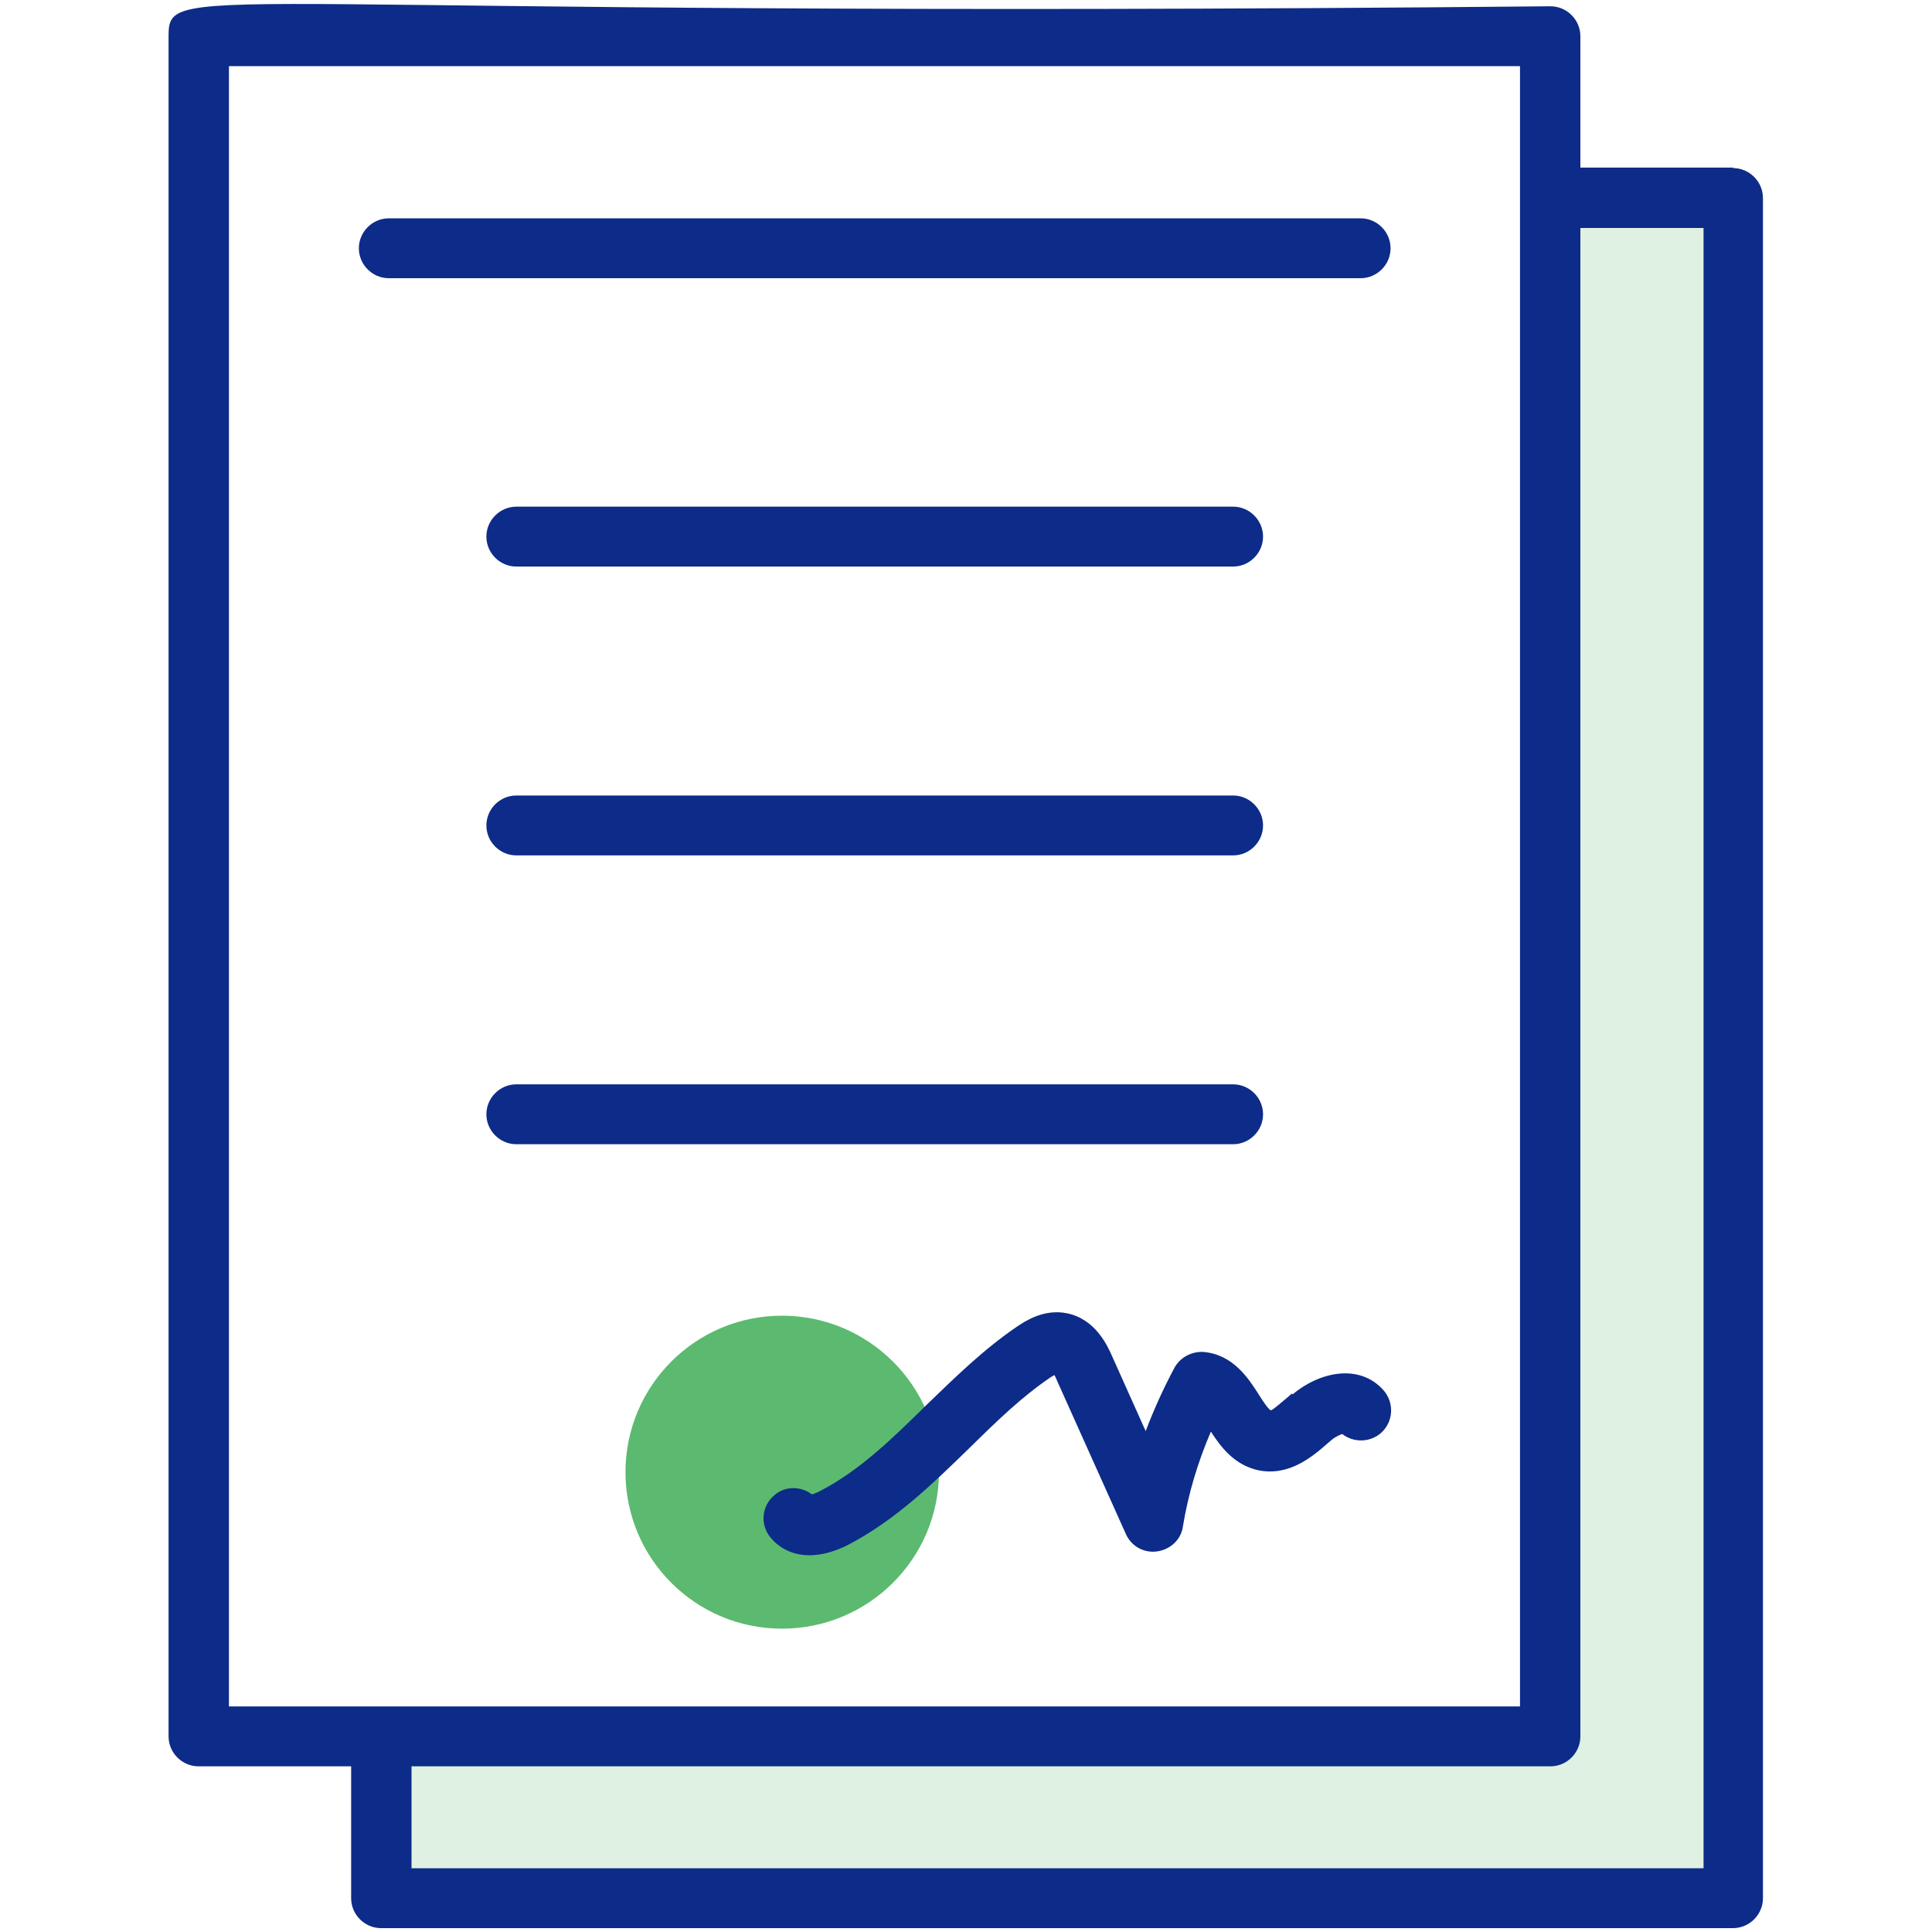
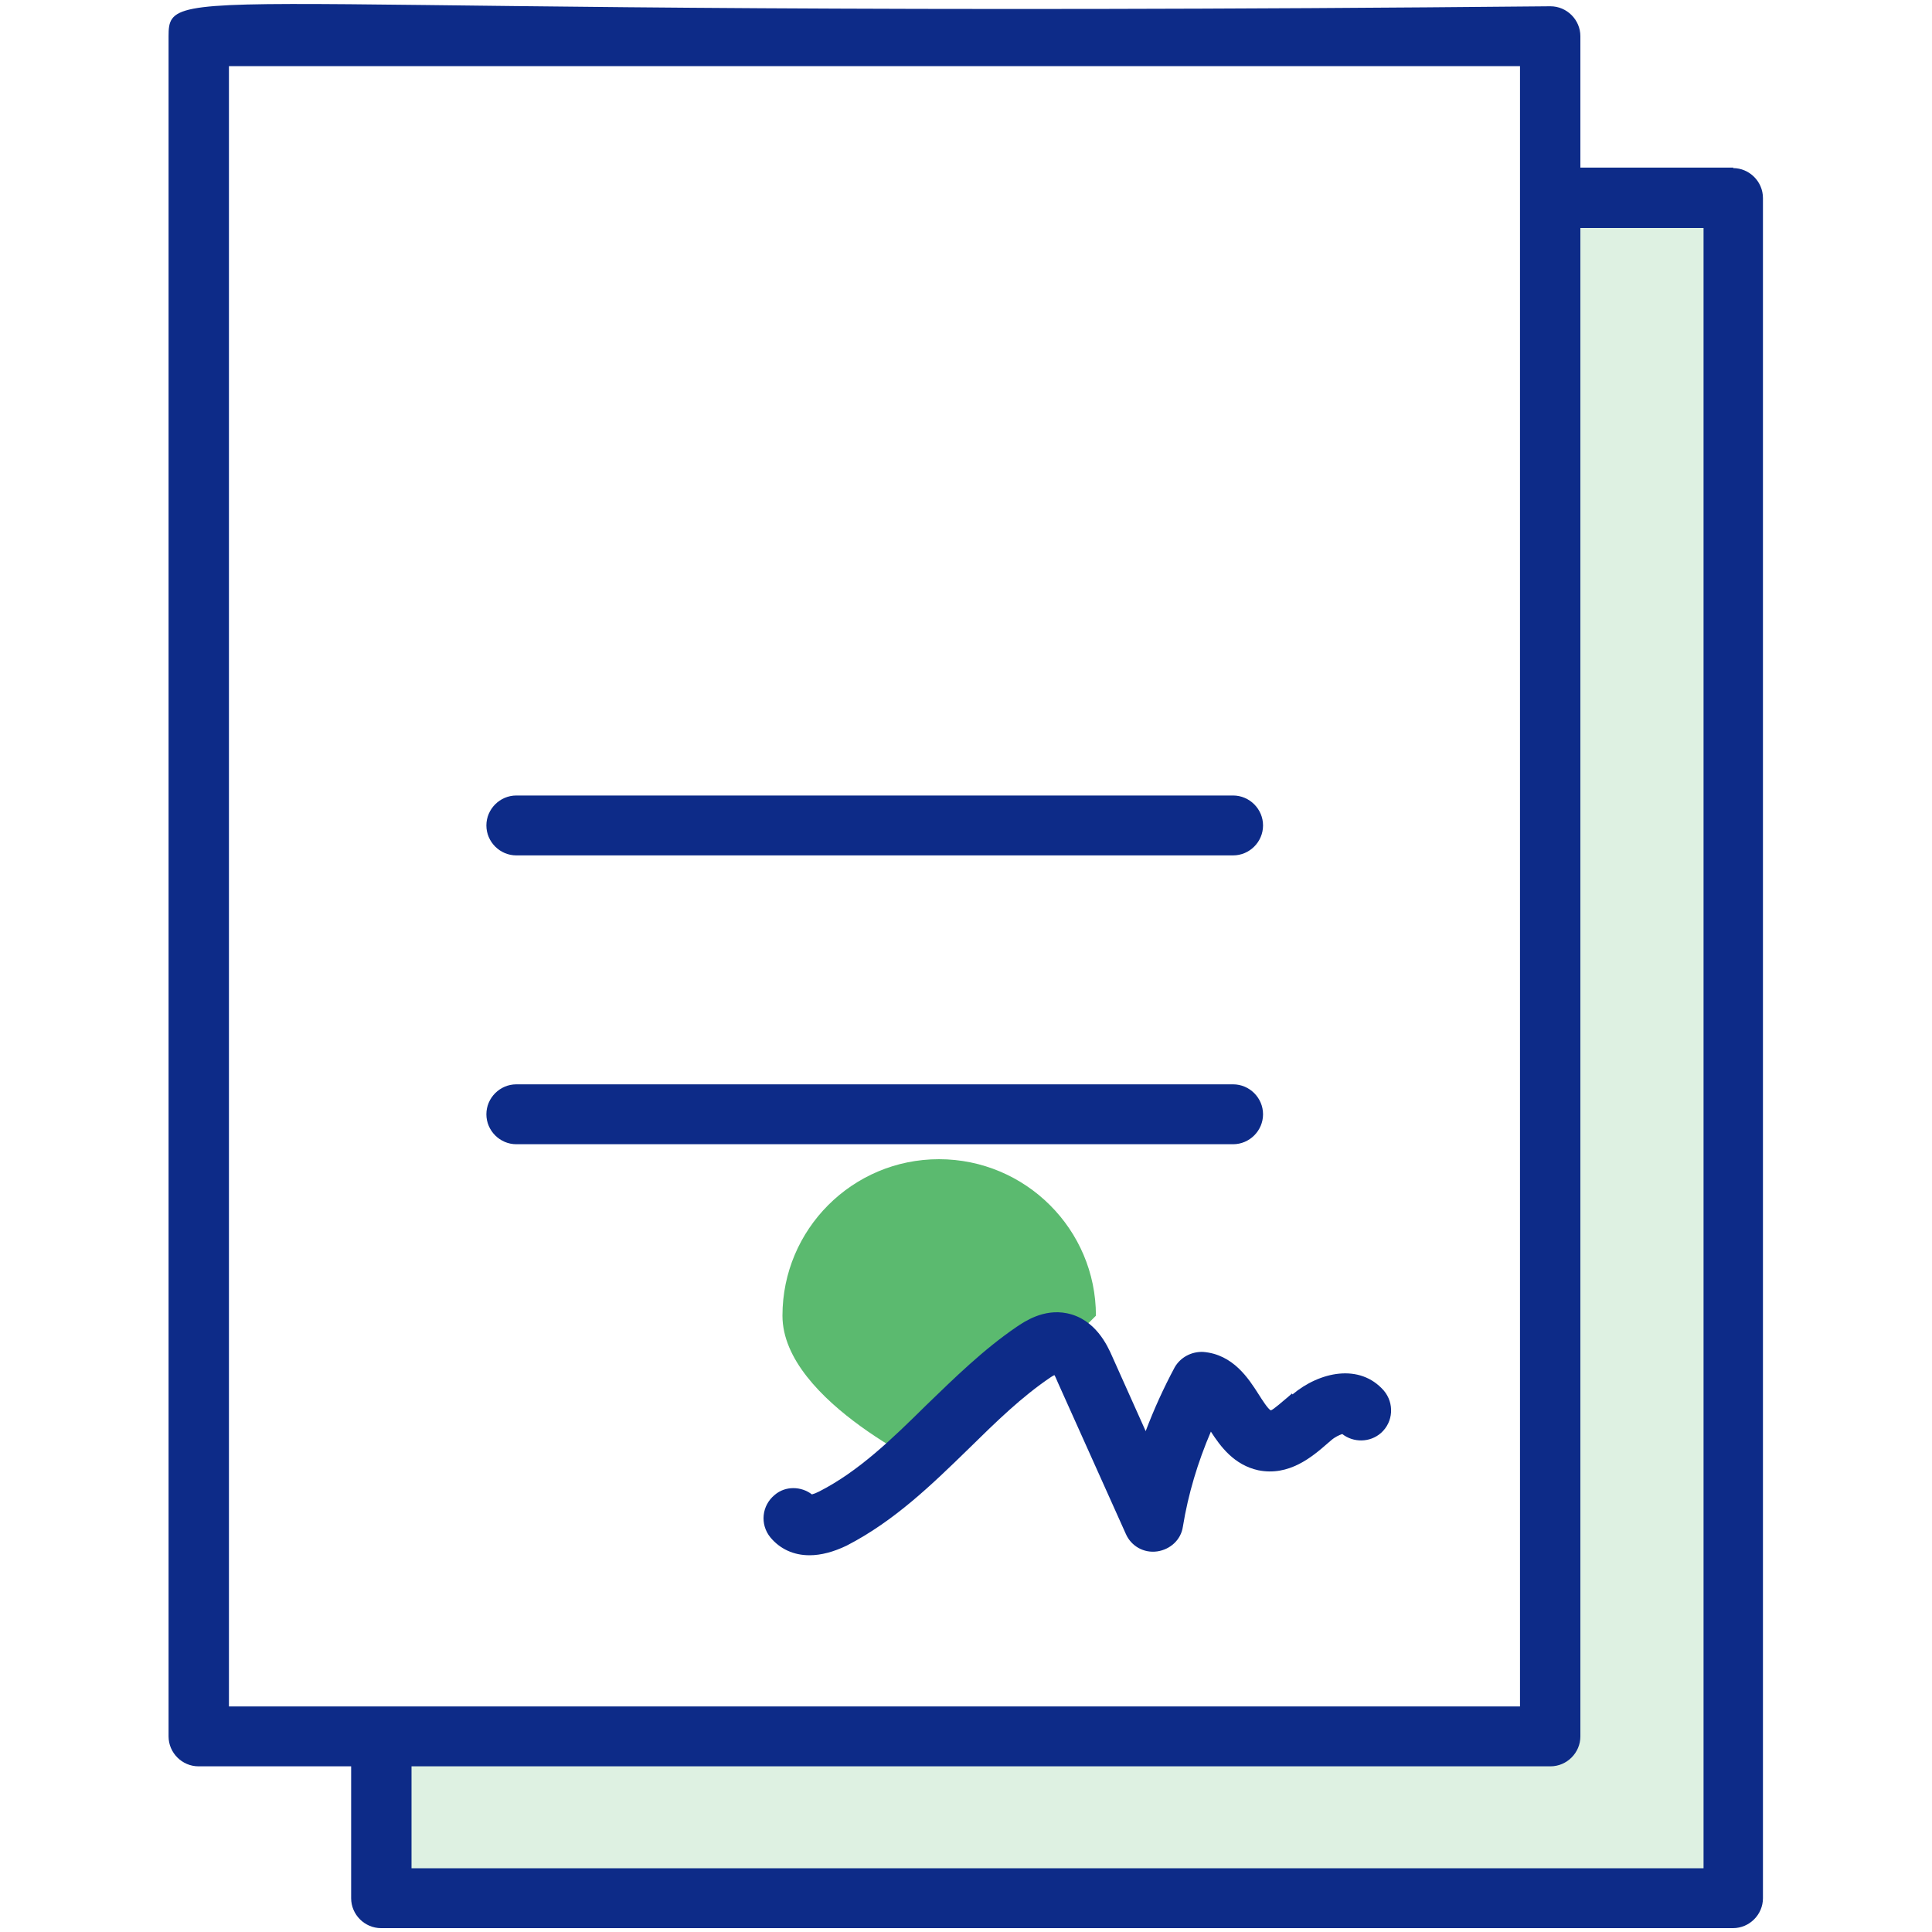
<svg xmlns="http://www.w3.org/2000/svg" id="a" width="40" height="40" viewBox="0 0 40 40">
  <defs>
    <clipPath id="b">
      <rect x="3.46" width="33.07" height="40" fill="none" />
    </clipPath>
  </defs>
  <path d="M32.1,32.84v3.11H7.9v3.35h27.99V4.1h-3.79v28.75Zm0,0" fill="#5bba6f" opacity=".2" />
-   <path d="M19.44,30.48c0,1.79-1.46,3.24-3.25,3.24s-3.24-1.45-3.24-3.24,1.45-3.24,3.24-3.24,3.25,1.45,3.25,3.24h0Zm0,0" fill="#5bba6f" />
-   <path d="M28.17,5.76c.34,0,.62-.28,.62-.62s-.28-.62-.62-.62H8.05c-.34,0-.62,.28-.62,.62s.28,.62,.62,.62H28.17Zm0,0" fill="#0d2b88" />
-   <path d="M10.69,11.73h14.84c.34,0,.62-.28,.62-.62s-.28-.62-.62-.62H10.69c-.34,0-.62,.28-.62,.62s.28,.62,.62,.62h0Zm0,0" fill="#0d2b88" />
+   <path d="M19.44,30.48s-3.24-1.45-3.24-3.24,1.45-3.24,3.24-3.24,3.25,1.45,3.25,3.24h0Zm0,0" fill="#5bba6f" />
  <path d="M10.69,17.71h14.84c.34,0,.62-.28,.62-.62s-.28-.62-.62-.62H10.69c-.34,0-.62,.28-.62,.62s.28,.62,.62,.62h0Zm0,0" fill="#0d2b88" />
  <g clip-path="url(#b)">
    <path d="M26.15,23.07c0-.34-.28-.62-.62-.62H10.69c-.34,0-.62,.28-.62,.62s.28,.62,.62,.62h14.84c.34,0,.62-.28,.62-.62h0Zm0,0" fill="#0d2b88" />
    <path d="M35.89,3.47h-3.17V.75c0-.34-.28-.62-.62-.62C3.94,.4,3.49-.46,3.49,.75V35.95c0,.34,.28,.62,.62,.62h3.16v2.73c0,.34,.28,.62,.62,.62h27.99c.34,0,.62-.28,.62-.62V4.1c0-.34-.28-.62-.62-.62h0ZM4.74,1.37H31.47V35.33H4.74V1.37Zm30.53,37.31H8.52v-2.11h23.58c.34,0,.62-.28,.62-.62V4.72h2.55V38.68Zm0,0" fill="#0d2b88" />
  </g>
  <path d="M26.75,28.85l-.08,.07c-.11,.09-.31,.27-.36,.28-.06-.03-.18-.22-.25-.33-.21-.33-.53-.83-1.15-.88-.24-.01-.47,.11-.59,.32-.23,.43-.43,.87-.6,1.32l-.69-1.54c-.1-.23-.35-.78-.94-.9-.49-.1-.89,.18-1.04,.28-.69,.47-1.29,1.06-1.87,1.62-.72,.71-1.4,1.37-2.22,1.79-.06,.03-.11,.05-.15,.06-.22-.17-.55-.18-.77,.01-.27,.22-.31,.61-.09,.88,.2,.24,.48,.37,.81,.37,.24,0,.5-.07,.77-.2,.99-.51,1.77-1.27,2.53-2.01,.56-.55,1.09-1.07,1.7-1.48,.03-.02,.05-.03,.07-.04,.02,.03,.04,.08,.07,.15l1.41,3.14c.11,.25,.37,.4,.65,.36,.27-.04,.49-.24,.53-.51,.11-.68,.31-1.34,.58-1.97,.2,.31,.48,.69,.98,.8,.64,.13,1.12-.28,1.44-.56l.07-.06c.08-.07,.17-.11,.23-.13,.23,.18,.57,.18,.8-.02,.26-.23,.28-.62,.06-.88-.5-.57-1.33-.39-1.89,.08h0Zm0,0" fill="#0d2b88" />
</svg>